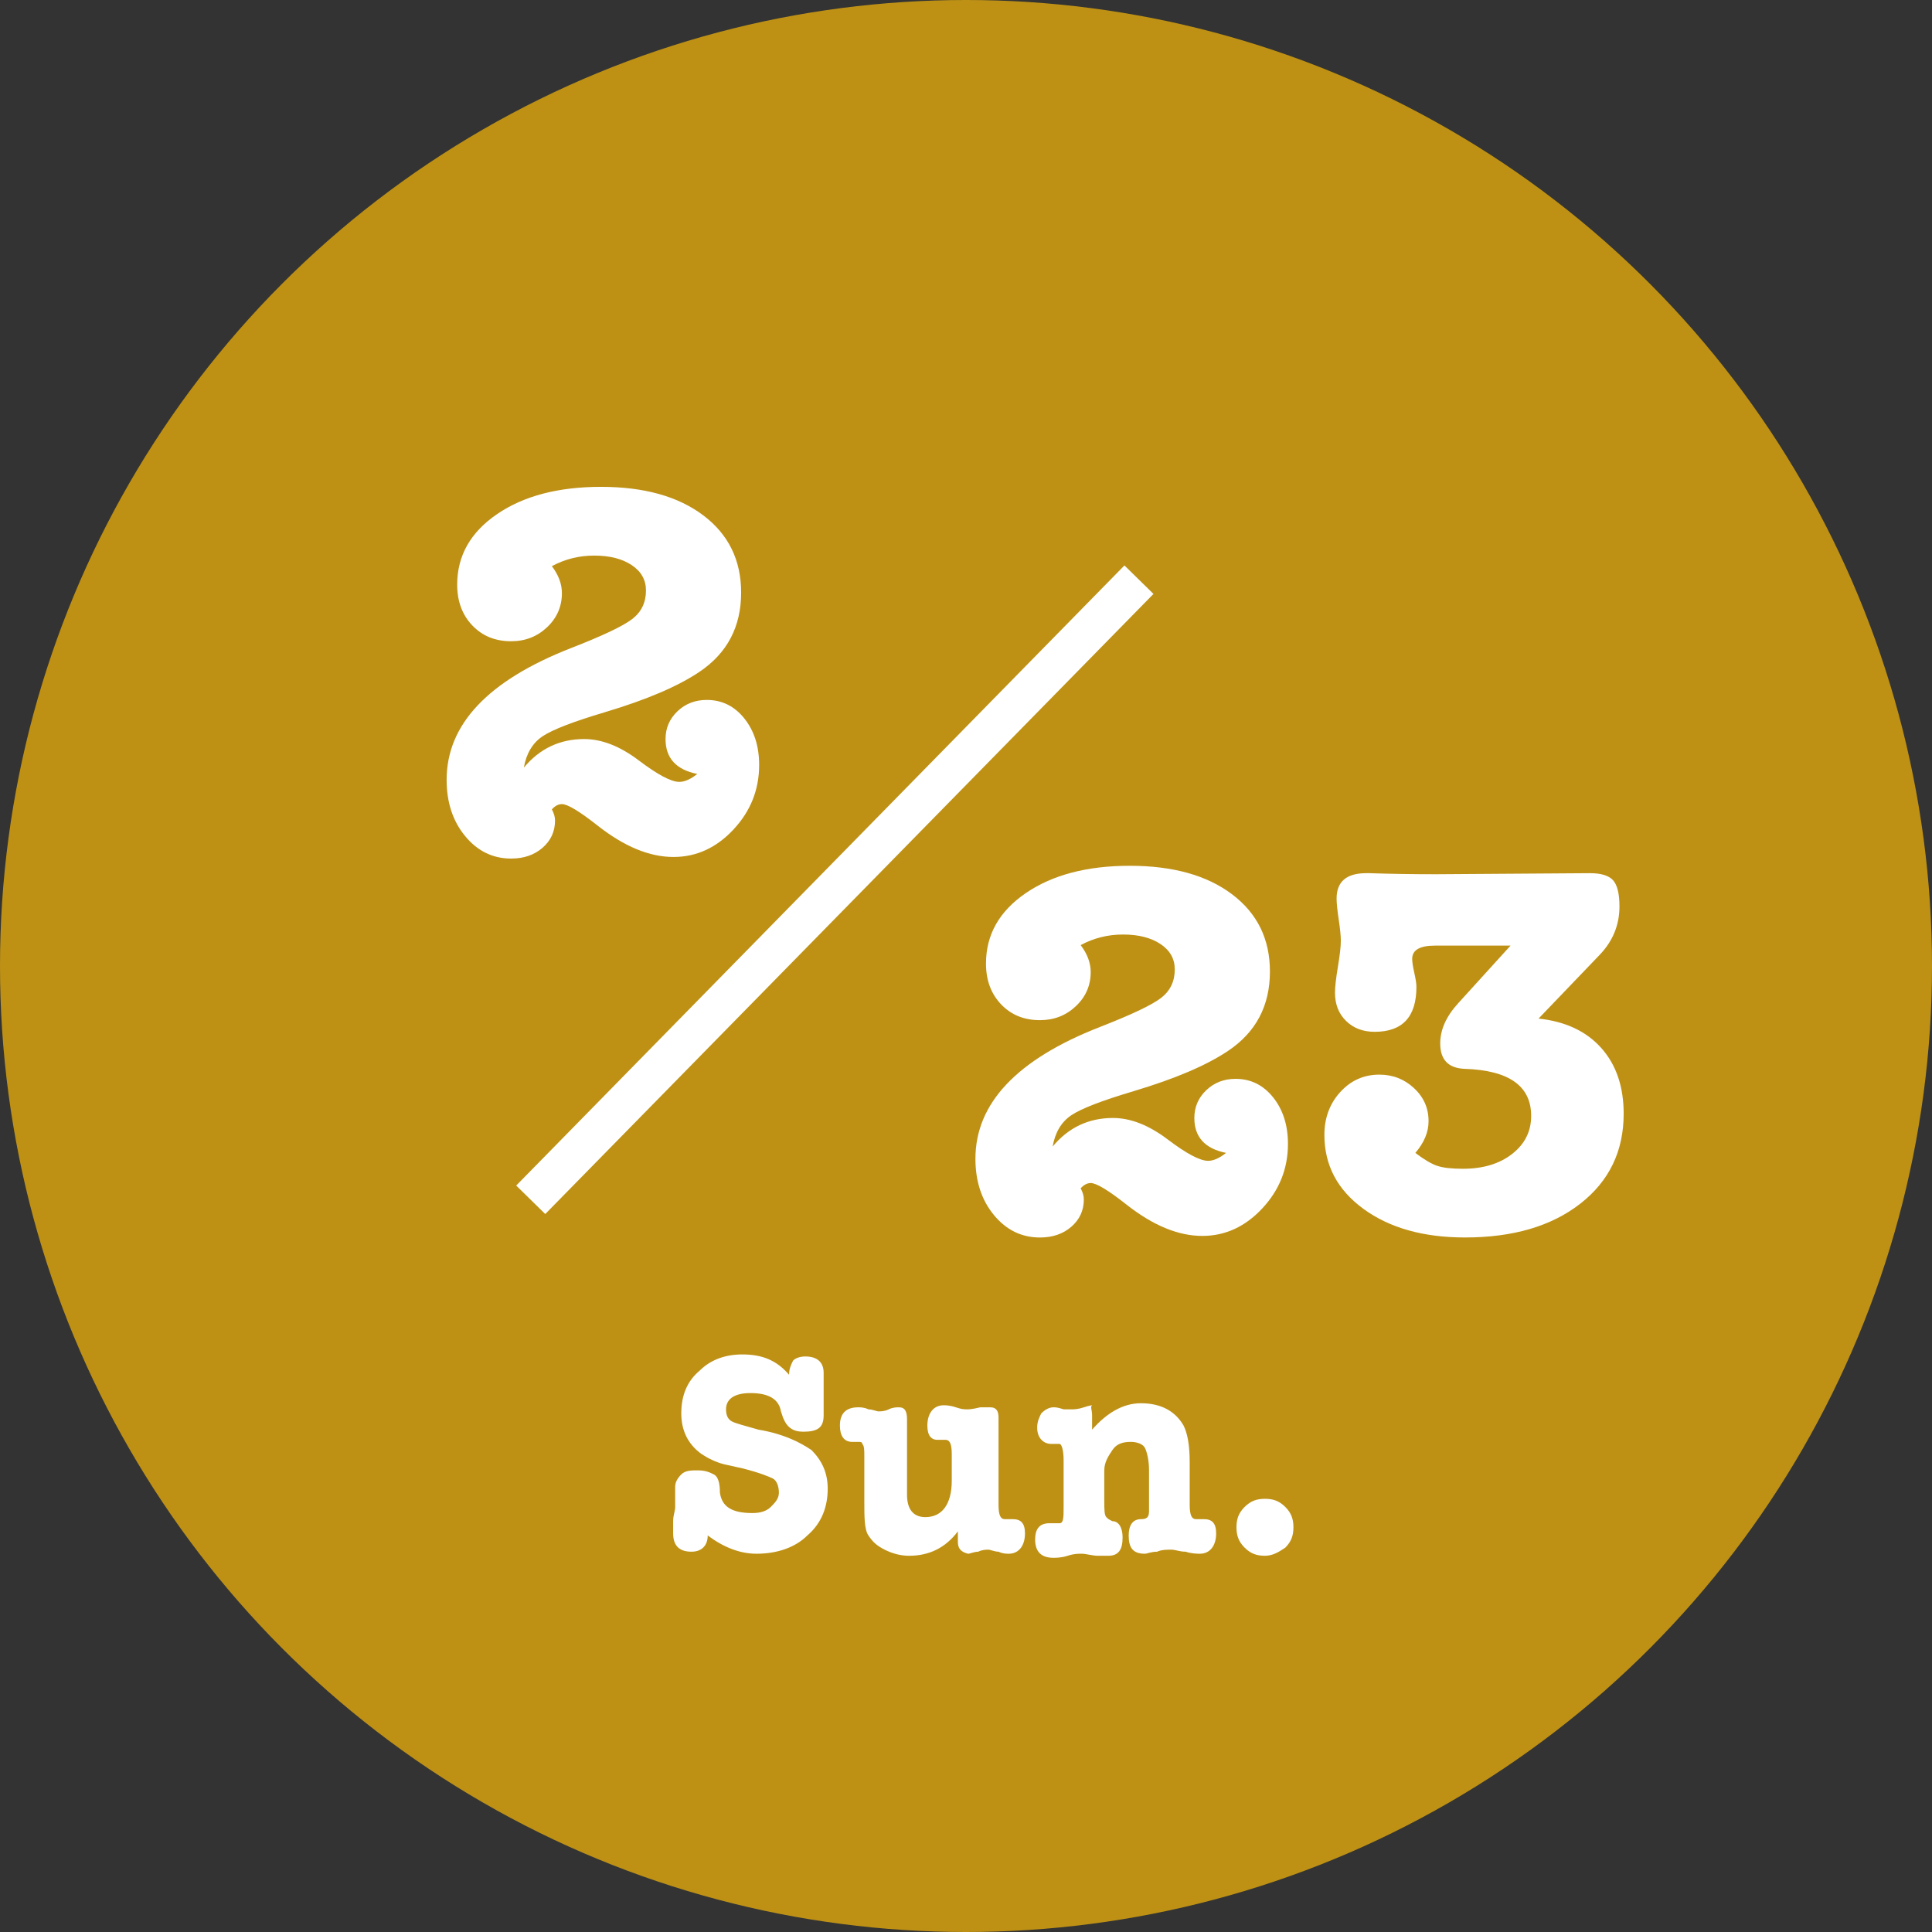
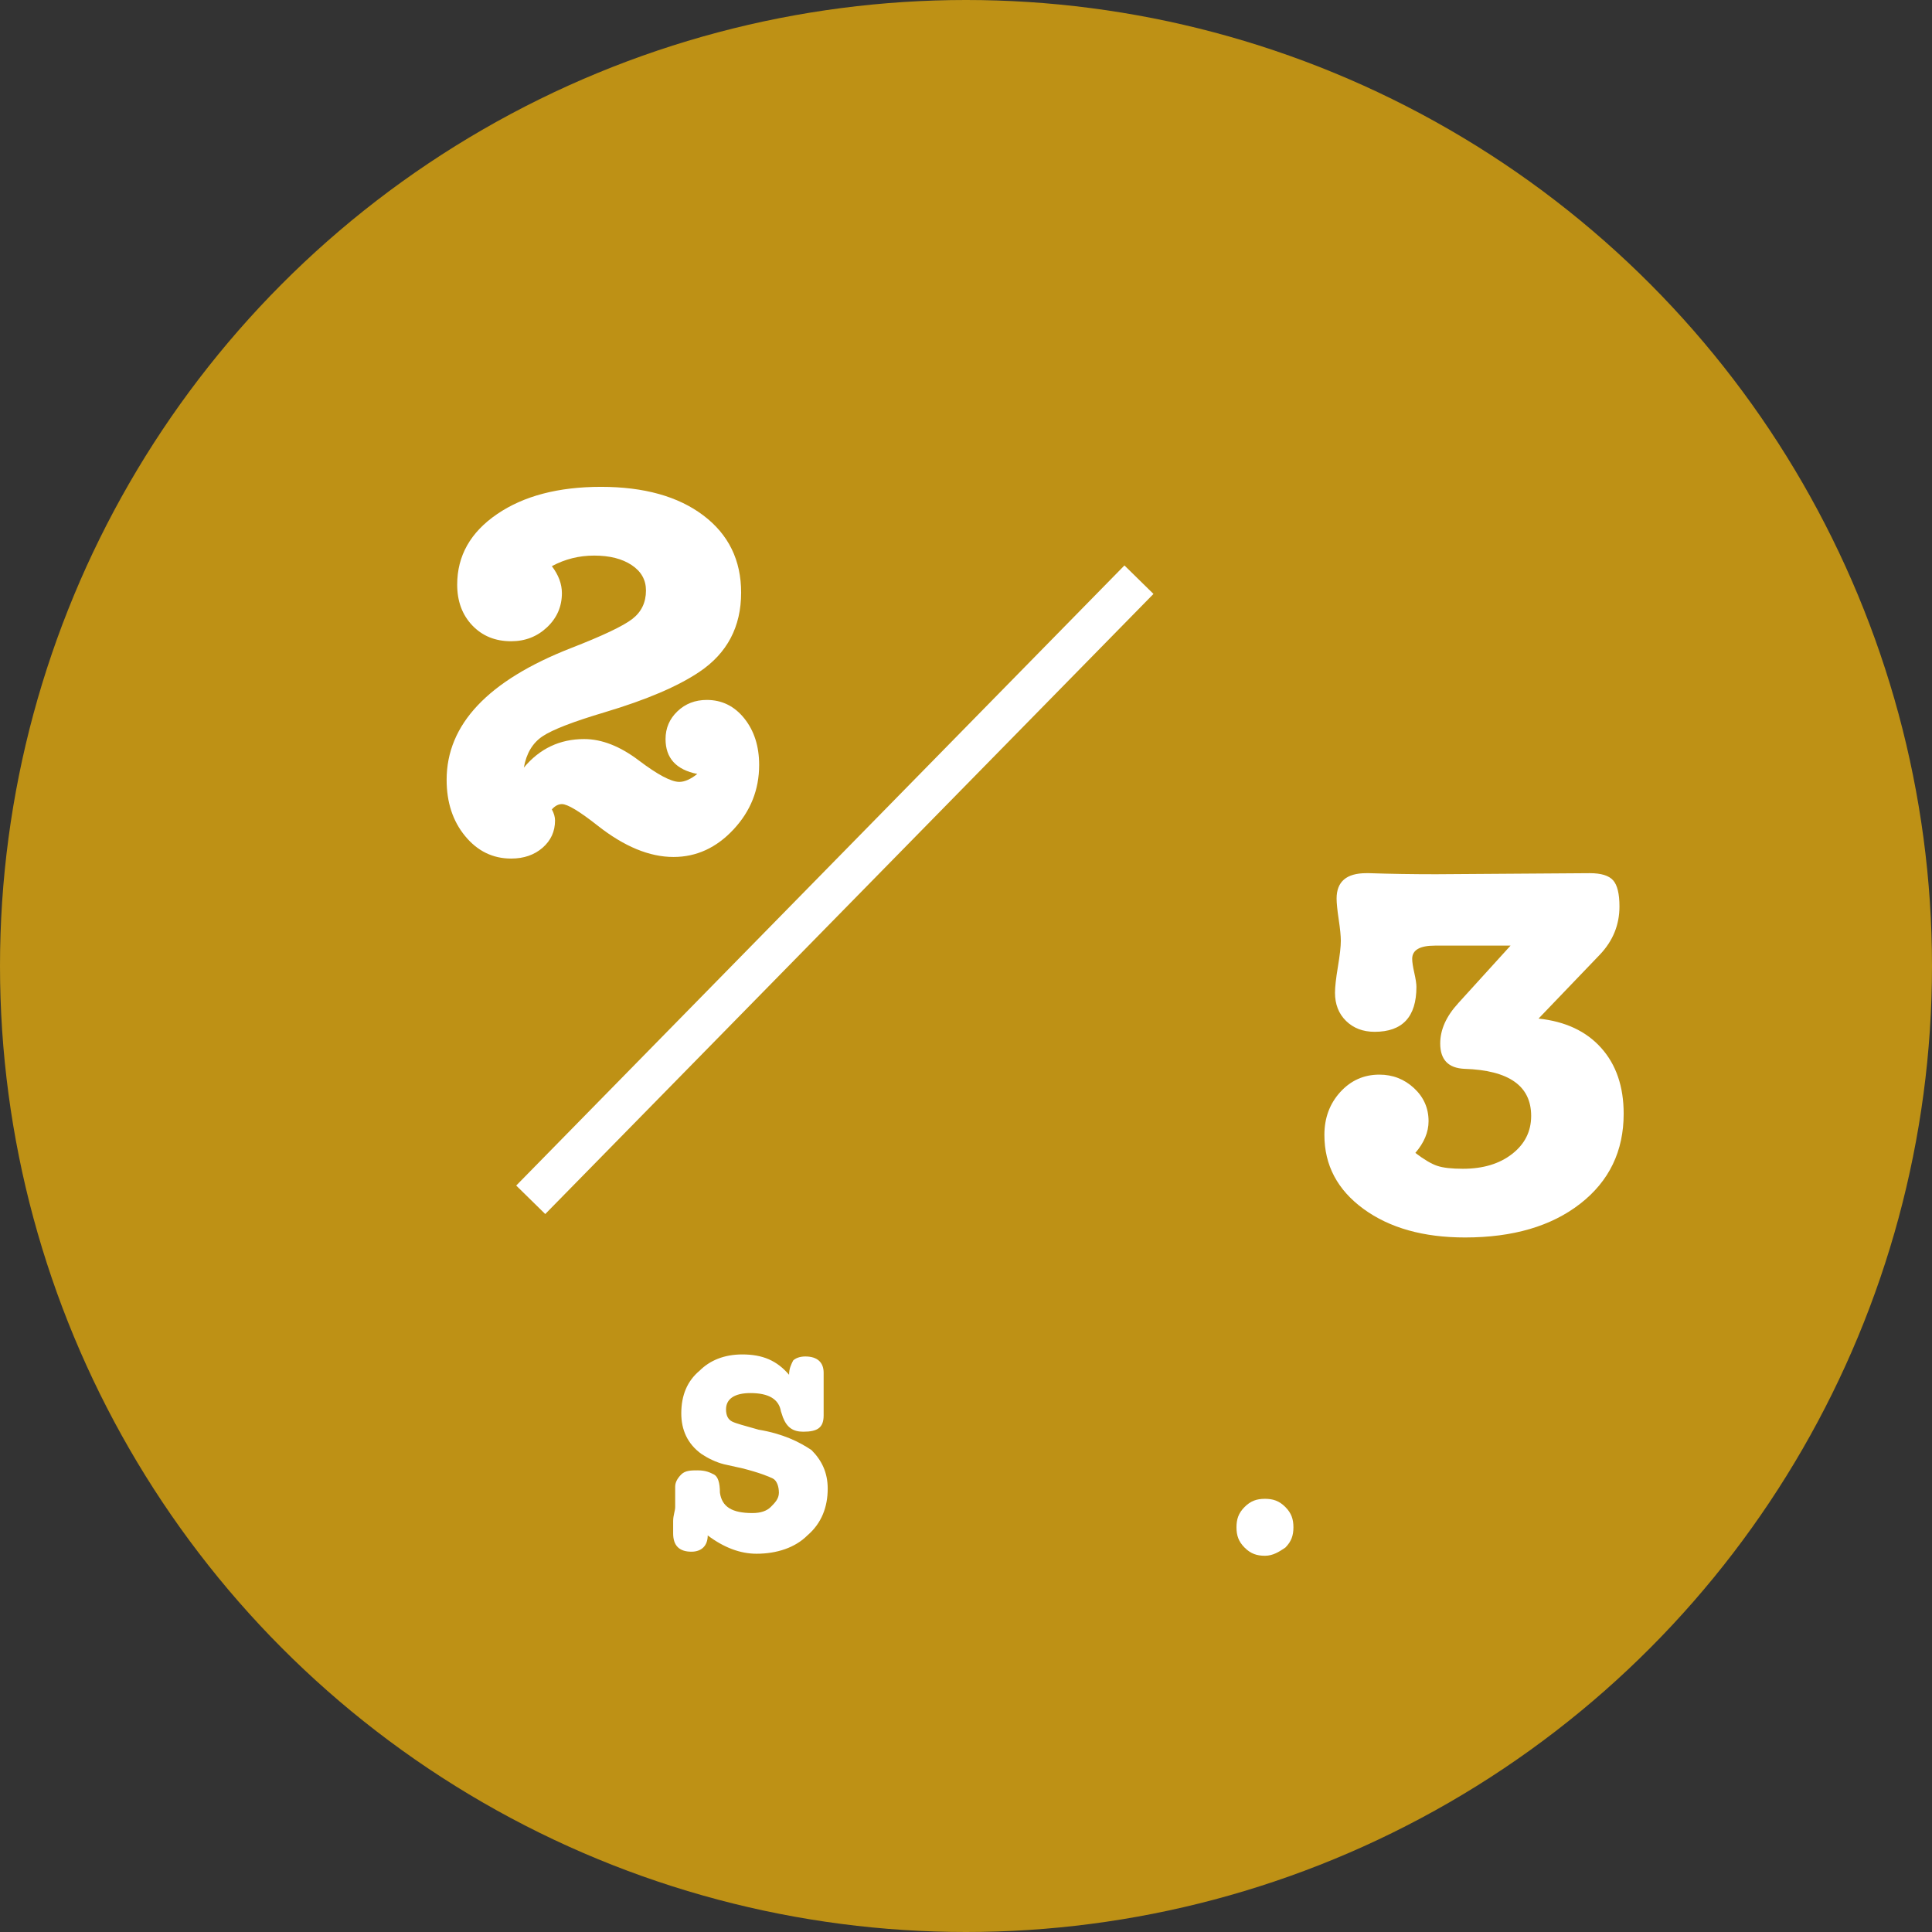
<svg xmlns="http://www.w3.org/2000/svg" id="a" width="95" height="95" viewBox="0 0 95 95">
  <rect x="0" y="0" width="95" height="95" fill="#333333" stroke="none" />
  <defs>
    <style>.b{fill:#fff;}.c{fill:#be9115;}</style>
  </defs>
  <circle class="c" cx="47.5" cy="47.5" r="47.5" />
  <path class="b" d="M29.763,35.015c-1.577.468-2.608.867-3.094,1.196-.485.33-.789.841-.91,1.534.78-.936,1.769-1.404,2.964-1.404.867,0,1.764.351,2.691,1.053.927.702,1.59,1.053,1.989,1.053.26,0,.554-.13.884-.39-1.04-.208-1.561-.78-1.561-1.716,0-.537.195-.992.585-1.365.391-.373.871-.559,1.443-.559.745,0,1.36.304,1.846.91.485.607.729,1.369.729,2.288,0,1.213-.421,2.271-1.262,3.172s-1.824,1.352-2.95,1.352c-1.18,0-2.418-.511-3.719-1.534-.901-.71-1.49-1.066-1.768-1.066-.174,0-.338.087-.494.26.104.191.156.373.156.546,0,.537-.204.984-.611,1.339s-.923.533-1.547.533c-.901,0-1.655-.368-2.262-1.105-.607-.736-.91-1.659-.91-2.769,0-2.721,2.036-4.879,6.11-6.474,1.56-.606,2.564-1.083,3.016-1.43.45-.347.676-.814.676-1.404,0-.52-.233-.936-.702-1.248-.468-.312-1.083-.468-1.846-.468-.745,0-1.438.174-2.08.52.329.434.494.875.494,1.326,0,.659-.243,1.218-.728,1.677-.486.459-1.075.689-1.769.689-.78,0-1.417-.26-1.911-.78s-.741-1.187-.741-2.002c0-1.421.654-2.578,1.964-3.471,1.308-.893,3.011-1.339,5.108-1.339,2.114,0,3.792.468,5.031,1.404,1.239.936,1.859,2.201,1.859,3.796,0,1.681-.686,2.981-2.055,3.9-1.058.711-2.6,1.37-4.628,1.976Z" />
-   <path class="b" d="M55.765,53.648c-1.577.468-2.608.866-3.094,1.195-.485.33-.789.841-.91,1.534.78-.936,1.769-1.404,2.964-1.404.867,0,1.764.352,2.691,1.054.927.702,1.59,1.053,1.989,1.053.26,0,.554-.13.884-.39-1.04-.208-1.561-.78-1.561-1.717,0-.536.195-.991.585-1.364.391-.373.871-.56,1.443-.56.745,0,1.36.304,1.846.91.485.607.729,1.369.729,2.288,0,1.214-.421,2.271-1.262,3.172s-1.824,1.353-2.95,1.353c-1.18,0-2.418-.512-3.719-1.534-.901-.711-1.49-1.066-1.768-1.066-.174,0-.338.087-.494.26.104.191.156.373.156.547,0,.537-.204.983-.611,1.339-.407.354-.923.532-1.547.532-.901,0-1.655-.368-2.262-1.104-.607-.736-.91-1.659-.91-2.769,0-2.722,2.036-4.88,6.11-6.475,1.56-.606,2.564-1.083,3.016-1.43.45-.347.676-.814.676-1.404,0-.52-.233-.936-.702-1.248-.468-.312-1.083-.468-1.846-.468-.745,0-1.438.174-2.08.52.329.434.494.875.494,1.326,0,.659-.243,1.217-.728,1.676-.486.46-1.075.689-1.769.689-.78,0-1.417-.26-1.911-.78-.494-.52-.741-1.187-.741-2.001,0-1.421.654-2.578,1.964-3.471,1.308-.893,3.011-1.339,5.108-1.339,2.114,0,3.792.468,5.031,1.404,1.239.936,1.859,2.201,1.859,3.796,0,1.681-.686,2.981-2.055,3.899-1.058.711-2.6,1.37-4.628,1.977Z" />
  <path class="b" d="M71.702,49.331l2.574-2.833h-3.718c-.745,0-1.118.217-1.118.65,0,.156.035.386.104.689.068.303.104.533.104.689,0,1.474-.685,2.21-2.054,2.21-.572,0-1.04-.178-1.404-.533s-.546-.819-.546-1.391c0-.277.048-.702.143-1.274.096-.572.144-.996.144-1.274,0-.242-.035-.593-.104-1.053-.069-.459-.104-.802-.104-1.027,0-.832.485-1.248,1.456-1.248h.156c1.04.035,2.132.052,3.275.052l7.566-.052c.555,0,.936.117,1.144.351.208.234.312.663.312,1.287,0,.901-.321,1.69-.962,2.366l-3.017,3.146c1.317.139,2.345.62,3.081,1.443s1.105,1.902,1.105,3.236c0,1.838-.711,3.312-2.132,4.421-1.422,1.109-3.312,1.663-5.668,1.663-2.046,0-3.71-.468-4.992-1.403-1.283-.937-1.924-2.149-1.924-3.641,0-.832.26-1.533.779-2.105.521-.572,1.161-.858,1.924-.858.659,0,1.227.222,1.703.663.477.442.716.984.716,1.625,0,.538-.218,1.058-.65,1.561.433.329.793.542,1.079.637.286.096.706.143,1.261.143.988,0,1.794-.242,2.418-.728s.937-1.109.937-1.872c0-1.473-1.093-2.244-3.276-2.314-.798-.034-1.196-.45-1.196-1.248,0-.676.295-1.334.884-1.976Z" />
  <rect class="b" x="19.695" y="42.75" width="42.711" height="2" transform="translate(-18.928 42.421) rotate(-45.554)" />
  <path class="b" d="M36.5,66.6c1,0,1.7.3,2.3,1,0-.3.1-.5.2-.7.1-.1.3-.2.6-.2.6,0,.9.3.9.8v2.1c0,.6-.3.8-1,.8-.5,0-.8-.2-1-.7l-.1-.3c-.1-.6-.6-.9-1.5-.9-.8,0-1.2.3-1.2.8,0,.3.1.5.3.6s.6.2,1.3.4c1.2.2,2,.6,2.6,1,.5.5.8,1.1.8,1.9,0,.9-.3,1.7-1,2.3-.6.6-1.5.9-2.5.9-.8,0-1.6-.3-2.4-.9,0,.5-.3.8-.8.8-.6,0-.9-.3-.9-.9v-.6c0-.3.1-.5.1-.7v-1c0-.2.1-.4.3-.6s.5-.2.8-.2c.4,0,.6.1.8.2s.3.4.3.9c.1.7.6,1,1.6,1,.4,0,.7-.1.9-.3s.4-.4.4-.7-.1-.6-.3-.7-.7-.3-1.5-.5l-.9-.2c-.4-.1-.8-.3-1.1-.5-.7-.5-1-1.2-1-2,0-.9.3-1.6.9-2.1.5-.5,1.2-.8,2.1-.8Z" />
-   <path class="b" d="M47.1,75.8v-.5c-.6.8-1.4,1.2-2.4,1.2-.4,0-.8-.1-1.2-.3s-.6-.4-.8-.7c-.2-.3-.2-.9-.2-1.7v-2.2c0-.3,0-.5-.1-.6,0-.1-.1-.1-.2-.1h-.3c-.4,0-.6-.3-.6-.8,0-.6.3-.9.9-.9.1,0,.3,0,.5.1.2,0,.4.1.5.1s.3,0,.5-.1.4-.1.5-.1c.3,0,.4.2.4.6v3.7c0,.7.3,1.1.9,1.1.8,0,1.3-.6,1.3-1.8v-1.3c0-.5-.1-.7-.3-.7h-.4c-.3,0-.5-.2-.5-.7,0-.6.3-1,.8-1,.1,0,.3,0,.6.1s.4.1.6.1c0,0,.2,0,.6-.1h.5c.3,0,.4.2.4.5v4.3c0,.5.1.7.3.7h.4c.4,0,.6.2.6.7,0,.6-.3,1-.8,1-.1,0-.3,0-.5-.1-.2,0-.4-.1-.5-.1s-.3,0-.5.1c-.2,0-.4.1-.5.1-.4-.1-.5-.3-.5-.6Z" />
-   <path class="b" d="M53.7,69.6v.7c.7-.8,1.5-1.3,2.4-1.3,1,0,1.7.4,2.1,1.1.2.4.3,1,.3,1.8v2.1c0,.5.1.7.3.7h.4c.4,0,.6.2.6.7,0,.6-.3,1-.8,1-.1,0-.4,0-.7-.1-.3,0-.5-.1-.7-.1s-.5,0-.7.1c-.3,0-.5.1-.6.1-.6,0-.8-.3-.8-.9,0-.5.2-.8.6-.8.3,0,.4-.1.4-.4v-2c0-.5-.1-.9-.2-1.1-.1-.2-.4-.3-.7-.3-.4,0-.7.1-.9.4s-.4.6-.4,1v1.5c0,.4,0,.7.1.8s.1.1.3.2c.3,0,.5.3.5.8,0,.6-.2.9-.7.9h-.5c-.3,0-.6-.1-.8-.1s-.4,0-.7.1-.6.1-.7.1c-.6,0-.9-.3-.9-.9,0-.5.2-.8.7-.8h.5c.2,0,.2-.3.2-.8v-2.3c0-.5-.1-.8-.2-.8h-.4c-.4,0-.7-.3-.7-.8,0-.3.1-.5.2-.7.2-.2.4-.3.6-.3.1,0,.2,0,.5.1h.4c.1,0,.3,0,.6-.1s.4-.1.4-.1c-.1.1 0.0.2 0.0.5Z" />
  <path class="b" d="M62.2,76.5c-.4,0-.7-.1-1-.4s-.4-.6-.4-1,.1-.7.4-1,.6-.4,1-.4.7.1,1,.4.4.6.4,1-.1.7-.4,1c-.3.2-.6.4-1,.4Z" />
</svg>